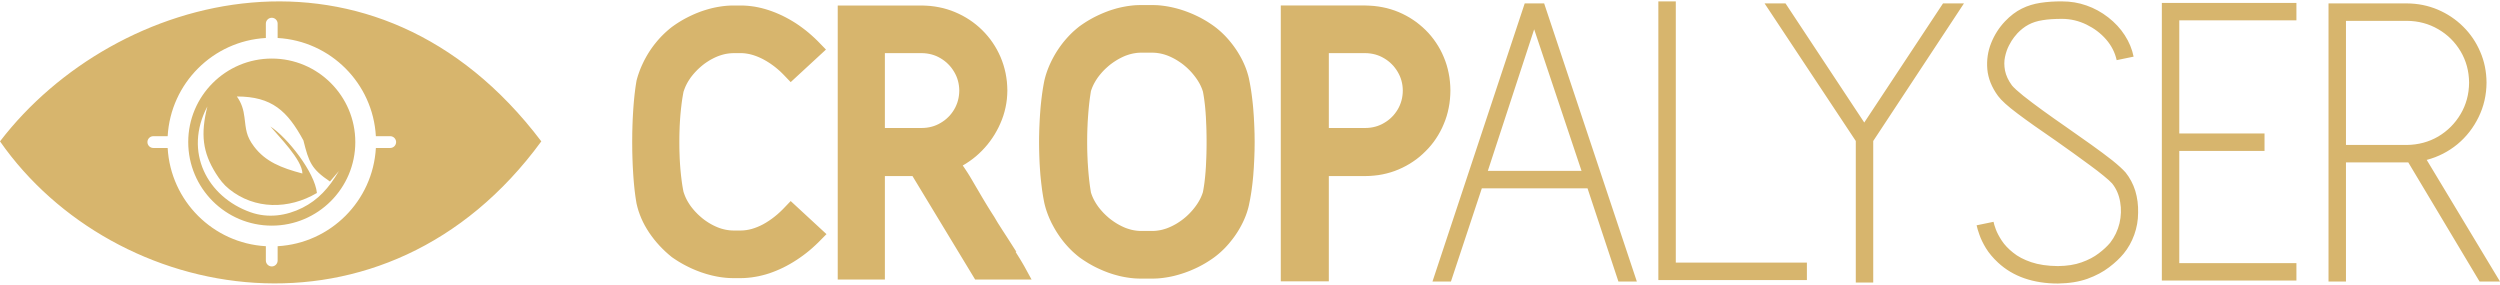
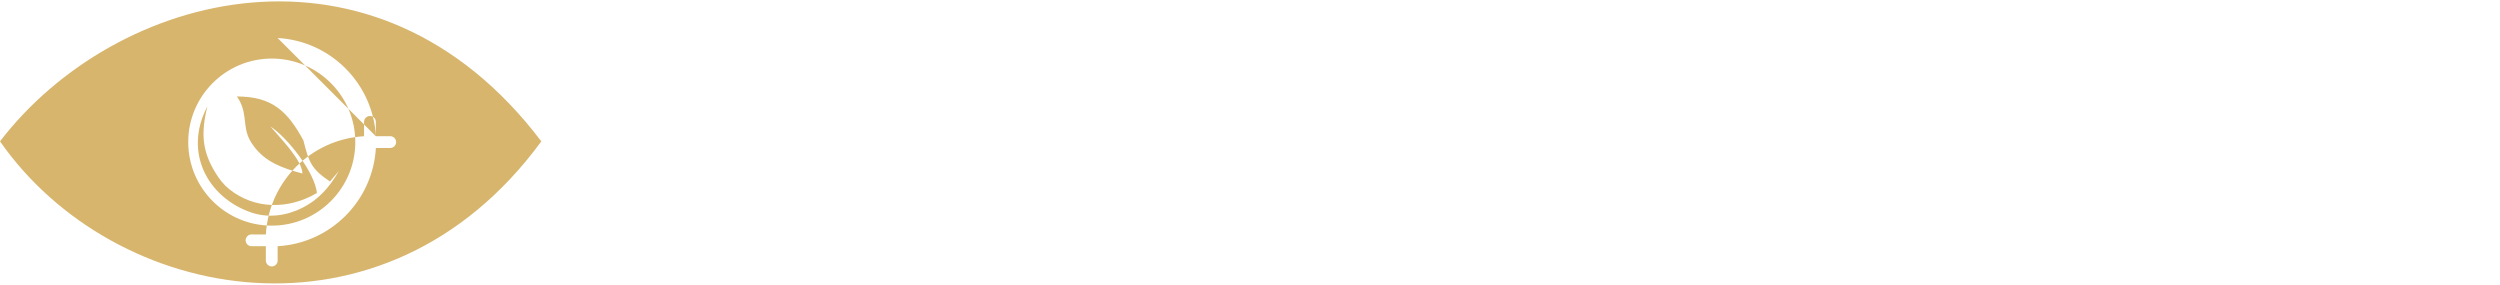
<svg xmlns="http://www.w3.org/2000/svg" xml:space="preserve" width="272px" height="31px" version="1.1" style="shape-rendering:geometricPrecision; text-rendering:geometricPrecision; image-rendering:optimizeQuality; fill-rule:evenodd; clip-rule:evenodd" viewBox="0 0 5824864 657332">
  <defs>
    <style type="text/css">
   
    .fil0 {fill:#D7B56D}
    .fil1 {fill:#D7B56D;fill-rule:nonzero}
   
  </style>
  </defs>
  <g id="Vrstva_x0020_35">
    <g id="_2411258417840">
-       <path class="fil0" d="M583879 491334c-100951,-35751 -156756,-140601 -100672,-246667 -16205,64743 -11217,106648 19749,156174 9065,14280 17902,26003 31068,36562 59451,47804 138804,47677 204358,8963 -4659,-47779 -68770,-129334 -108395,-154958 18610,22281 74592,78087 74592,109585 -49146,-12939 -86290,-27700 -112876,-63072 -18484,-24687 -18484,-39120 -22155,-68061 -2102,-17344 -6685,-33067 -17648,-48335 81682,0 117712,33726 155034,102419 12812,51324 18585,66490 61806,95659 6887,-8153 13926,-16306 20940,-24434 -23624,40158 -48539,67275 -85025,85683 -37777,18939 -80213,24712 -120776,10482zm62996 -406082c123308,6938 221955,105559 228893,228893l33498 -101c7419,0 13648,6229 13698,13698l-50 0c50,7621 -6229,13749 -13648,13749l-33498 0c-6938,123308 -105585,221955 -228893,228892l0 33473c0,7445 -6127,13673 -13597,13673l0 0c-7621,0 -13850,-6228 -13850,-13673l0 -33473c-123207,-6937 -221854,-105584 -228791,-228892l-33473 0c-7444,0 -13673,-6128 -13673,-13749l0 0c0,-7469 6229,-13698 13673,-13698l33473 101c6937,-123334 105584,-221955 228791,-228893l0 -33498c0,-7419 6229,-13647 13850,-13647l0 0c7470,0 13597,6228 13597,13647l0 33498zm-13597 47931c107332,0 194559,87228 194559,194559 0,107483 -87227,194711 -194559,194711 -107483,0 -194710,-87228 -194710,-194711 0,-107331 87227,-194559 194710,-194559zm627936 192913c-363570,497437 -994772,381420 -1261214,0 268822,-350606 874071,-511641 1261214,0z" />
-       <path class="fil1" d="M5465978 45297l141716 0c27118,203 51476,6761 73378,19573 21674,12533 39068,29776 52032,51475 12812,21700 19547,45855 19750,72947 -203,27143 -6938,51526 -19750,73175 -12964,21902 -30358,39322 -52032,52260 -21902,12762 -46260,19370 -73378,19750l-141716 0 0 -289180zm-2369875 75226l84746 0 6280 228 5874 633 5697 962 5520 1292 5342 1696 5241 1975 5039 2405 4963 2735 4962 3114 4583 3342 4330 3545 4026 3849 3823 4000 3520 4330 3367 4634 3089 4861 2735 5014 2405 5064 2001 5190 1671 5343 1342 5570 962 5672 582 5874 228 5874 -228 6077 -608 5976 -936 5747 -1342 5571 -1697 5443 -2000 5216 -2380 5166 -2735 4988 -3063 4760 -3343 4583 -3494 4279 -3848 4000 -4026 3798 -4330 3520 -4558 3241 -4912 3063 -5064 2811 -5038 2304 -5140 2000 -5368 1621 -5571 1291 -5697 962 -5899 583 -6254 228 -84797 0 0 -174430zm0 286420l85379 0 10052 -279 10052 -785 9926 -1164 9773 -1722 9596 -2178 9419 -2608 9318 -3114 9115 -3621 8837 -4000 8508 -4355 8330 -4760 7976 -5140 7773 -5469 7444 -5875 7166 -6304 6811 -6558 6633 -6862 6255 -7216 5899 -7520 5495 -7849 5089 -8052 4735 -8356 4355 -8609 3874 -8862 3595 -9064 3114 -9318 2608 -9470 2127 -9672 1747 -9849 1190 -10002 760 -10153 304 -10432 -304 -10432 -760 -10102 -1190 -10002 -1747 -9799 -2127 -9621 -2608 -9520 -3114 -9318 -3595 -9166 -3925 -8837 -4304 -8558 -4760 -8280 -5115 -8001 -5495 -7748 -5848 -7494 -6280 -7216 -6634 -6888 -6887 -6431 -7191 -6153 -7368 -5823 -7798 -5419 -7976 -5089 -8280 -4684 -8507 -4305 -8913 -4000 -9115 -3520 -9267 -3038 -9394 -2608 -9621 -2076 -9749 -1697 -9900 -1240 -10052 -709 -10027 -380 -197344 0 0 642748 111940 0 0 -245376zm-365089 -275988l4558 2329 4431 2482 4355 2684 4330 2861 4253 2912 4102 3139 4026 3317 3950 3418 3671 3495 3621 3595 3469 3697 3292 3823 3139 3849 3089 4026 2937 4101 2659 4026 2405 4001 2229 3950 2025 4076 1773 4001 1620 4051 1671 4937 152 532 810 4330 760 4482 734 4633 684 4710 607 4810 608 4913 557 4912 507 5165 430 5140 456 5165 329 5216 380 5241 253 5317 228 5343 228 5469 253 5469 177 5317 177 5343 76 5292 127 5342 51 5267 50 5292 0 10533 -50 5216 -51 5266 -127 5292 -76 5292 -177 5267 -177 5292 -253 5443 -228 5469 -228 5267 -253 5191 -380 5165 -329 5140 -456 5039 -430 5064 -507 5114 -557 4912 -557 4862 -658 4709 -684 4710 -734 4557 -760 4457 -937 4937 -1696 4937 -1620 4026 -1773 4052 -2025 4025 -2229 4001 -2405 4001 -2659 4025 -2937 4102 -3089 4026 -3139 3849 -3292 3747 -3469 3747 -3595 3596 -3697 3494 -3950 3444 -4026 3291 -4102 3089 -4253 2988 -4330 2861 -4355 2684 -4431 2431 -4558 2380 -4633 2127 -4609 1975 -4481 1696 -4608 1418 -4558 1317 -4608 1012 -4609 785 -4658 633 -4685 355 -4836 177 -26333 0 -4658 -177 -4558 -355 -4608 -633 -4558 -785 -4507 -1012 -4633 -1317 -4634 -1469 -4558 -1645 -4431 -1925 -4582 -2177 -4533 -2355 -4431 -2456 -4329 -2659 -4381 -2886 -4254 -3013 -4127 -3064 -3975 -3266 -3899 -3469 -3773 -3519 -3621 -3571 -3443 -3747 -3292 -3747 -3165 -3849 -3013 -3950 -2785 -4026 -2583 -4000 -2354 -4051 -2178 -3950 -1924 -4001 -1773 -4026 -1544 -4102 -1443 -4203 -152 -962 -735 -4507 -709 -4557 -683 -4583 -633 -4735 -583 -4836 -607 -4887 -507 -4963 -506 -5114 -481 -5115 -456 -5165 -405 -5140 -380 -5166 -329 -5241 -380 -5317 -253 -5343 -203 -5291 -253 -5343 -177 -5342 -177 -5318 -102 -5190 -50 -5267 -76 -5266 0 -5166 0 -5165 76 -5292 50 -5266 102 -5292 177 -5343 177 -5393 253 -5368 203 -5393 253 -5317 380 -5368 329 -5292 380 -5317 405 -5216 456 -5267 481 -5190 506 -5165 507 -4963 607 -4963 583 -4887 633 -4785 709 -4608 683 -4609 836 -5342 1494 -4279 1544 -4077 1773 -4026 1924 -3975 2178 -3975 2354 -4051 2583 -4001 2785 -4026 3013 -3924 3165 -3849 3292 -3823 3443 -3697 3621 -3595 3773 -3495 3899 -3418 3975 -3317 4127 -3089 4254 -2987 4381 -2862 4329 -2658 4431 -2482 4533 -2329 4582 -2203 4431 -1924 4558 -1646 4634 -1519 4633 -1241 4507 -1038 4558 -785 4608 -633 4558 -354 4658 -178 26333 0 4836 178 4685 354 4658 633 4609 785 4608 1038 4558 1241 4608 1494 4481 1671 4609 1949 4633 2178zm-33473 514477l6204 -507 6279 -708 6279 -912 6305 -1038 6330 -1241 6355 -1418 6356 -1671 6254 -1747 6254 -1950 6228 -2050 6178 -2279 6179 -2380 6127 -2634 6026 -2684 5900 -2785 5899 -3013 5773 -3114 5596 -3191 5570 -3392 5393 -3469 5343 -3596 5267 -3747 5215 -4051 5014 -4127 4912 -4330 4709 -4431 4710 -4659 4456 -4811 4381 -4937 4177 -5089 4128 -5191 3924 -5216 3748 -5343 3620 -5469 3393 -5443 3241 -5596 3089 -5672 2937 -5747 2710 -5773 2506 -5773 2304 -5773 2077 -5799 1848 -5849 1696 -5848 1444 -5925 1063 -5469 962 -4659 937 -4938 886 -5064 886 -5140 811 -5266 810 -5419 709 -5595 734 -5697 684 -5824 607 -5900 608 -6000 532 -6001 430 -6153 481 -6229 406 -6254 303 -6380 355 -6229 278 -6406 254 -6381 202 -6406 228 -6380 51 -6508 101 -6507 51 -6558 -51 -6355 -101 -6406 -51 -6406 -228 -6355 -202 -6356 -254 -6406 -278 -6380 -355 -6330 -303 -6330 -406 -6279 -481 -6229 -430 -6153 -532 -6077 -582 -6051 -633 -6001 -684 -5900 -709 -5798 -734 -5722 -785 -5571 -810 -5393 -861 -5266 -912 -5191 -911 -5064 -2076 -10406 -1444 -5900 -1696 -5824 -1848 -5849 -2077 -5823 -2304 -5773 -2506 -5748 -2710 -5823 -2937 -5748 -3089 -5646 -3241 -5545 -3393 -5495 -3620 -5444 -3748 -5367 -3924 -5242 -4128 -5216 -4177 -5038 -4381 -4963 -4481 -4786 -4685 -4658 -4709 -4431 -4912 -4305 -5014 -4152 -5215 -4026 -5267 -3773 -5343 -3595 -5393 -3494 -5570 -3368 -5596 -3190 -5773 -3165 -5899 -2937 -5900 -2811 -6026 -2734 -6127 -2532 -6179 -2431 -6178 -2279 -6228 -2076 -6254 -1950 -6254 -1747 -6356 -1595 -6355 -1443 -6330 -1241 -6305 -1089 -6279 -861 -6279 -734 -6204 -532 -6254 -253 -6051 -126 -27346 0 -6127 126 -6356 253 -6254 532 -6304 734 -6305 861 -6254 1089 -6305 1241 -6406 1443 -6279 1595 -6153 1798 -6178 1924 -6127 2102 -6052 2278 -6051 2431 -5925 2557 -5950 2710 -5849 2810 -5799 2963 -5646 3114 -5596 3216 -5469 3342 -5368 3494 -5266 3570 -5419 3849 -5114 4178 -4836 4101 -4761 4229 -4557 4431 -4532 4633 -4356 4710 -4279 4912 -4177 4963 -3950 5114 -3874 5216 -3646 5292 -3570 5393 -3393 5469 -3165 5444 -3064 5621 -2937 5697 -2785 5799 -2583 5722 -2355 5697 -2228 5824 -2026 5823 -1848 5824 -1620 5849 -1494 6000 -1013 5166 -937 5038 -886 5090 -886 5368 -811 5443 -784 5444 -709 5647 -735 5772 -658 5849 -633 5900 -582 5975 -532 6077 -431 6178 -481 6178 -379 6229 -380 6330 -304 6406 -279 6355 -278 6381 -228 6457 -127 6456 -151 6482 -76 6457 -26 6532 76 10027 152 9875 253 9748 355 9672 405 9521 557 9393 633 9293 684 9343 911 9039 937 8837 1038 8457 1013 8229 1215 7975 1241 7748 1367 7520 1469 7520 1494 6001 1620 5849 1848 5824 2026 5773 2228 5849 2355 5722 2583 5722 2785 5849 2988 5621 3038 5571 3165 5443 3368 5470 3570 5367 3620 5292 3849 5191 4001 5190 4177 5039 4279 4862 4381 4734 4507 4583 4557 4431 4761 4254 4836 4127 5114 4153 5419 3848 5266 3570 5368 3444 5469 3393 5596 3215 5646 3140 5799 2963 5849 2810 5950 2684 5925 2583 6051 2430 6052 2279 6127 2051 6178 1975 6153 1722 6279 1671 6406 1443 6305 1241 6254 1038 6305 912 6304 708 6254 507 6356 278 6127 127 27346 0 6051 -127 6254 -278zm-635810 -524909l85759 0 6254 228 5899 633 5697 962 5469 1292 5444 1696 5191 1975 5064 2405 4963 2735 4912 3114 4608 3342 4330 3545 4025 3849 3798 4000 3571 4330 3316 4634 3090 4861 2759 5014 2406 5064 2000 5190 1646 5343 1342 5570 962 5672 608 5874 253 5874 -253 6077 -608 5976 -962 5747 -1342 5571 -1646 5443 -2051 5216 -2355 5166 -2759 4988 -3014 4760 -3367 4583 -3494 4279 -3849 4000 -4051 3798 -4305 3520 -4557 3241 -4912 3063 -5064 2811 -5039 2304 -5165 2000 -5343 1621 -5519 1291 -5748 962 -5874 583 -6254 228 -85835 0 0 -174430zm268797 404411l-2102 -3342 -2177 -3342 -2000 -3241 -1950 -3267 -1950 -3266 -1924 -3317 -2102 -3494 -3595 -5596 -3368 -5266 -6735 -10761 -3443 -5621 -3418 -5621 -6786 -11318 -3418 -5824 -6887 -11774 -3495 -5874 -3418 -5874 -3469 -5900 -3418 -5899 -3519 -5925 -1722 -2988 -1899 -2988 -1823 -2937 -1848 -2912 -1899 -2886 -1874 -2861 -1950 -2912 -1949 -2937 -3241 -4659 7494 -4456 7925 -5267 7723 -5596 7520 -6026 7191 -6406 6988 -6786 6584 -7013 6304 -7343 5874 -7571 5520 -7824 5216 -8102 4811 -8406 4507 -8558 4026 -8812 3747 -9039 3266 -9267 2760 -9394 2279 -9520 1798 -9596 1316 -9723 735 -9824 354 -10078 -354 -10457 -709 -10128 -1317 -10001 -1722 -9850 -2253 -9647 -2684 -9520 -3190 -9318 -3621 -9191 -4051 -8786 -4406 -8558 -4836 -8305 -5191 -8001 -5519 -7723 -5976 -7444 -6279 -7165 -6660 -6888 -6988 -6557 -7216 -6128 -7495 -5773 -7798 -5444 -8077 -5038 -8356 -4710 -8609 -4279 -8887 -3975 -9065 -3520 -9267 -3038 -9343 -2608 -9571 -2076 -9697 -1697 -9850 -1240 -9976 -709 -10001 -380 -196256 0 0 638393 109864 0 0 -241021 64287 0 145970 241021 131461 0 -15495 -28333 -1342 -2431 -1393 -2405 -1468 -2532 -1520 -2608 -1620 -2735 -1671 -2810 -1798 -3013 -1924 -3140 -1849 -2912 -1823 -3013 -1848 -2886 -1823 -2988 -1671 -2659 1899 0 -19547 -30612 -4583 -7140 -2279 -3418 -2228 -3520 -2279 -3443 -2203 -3418 -2228 -3545 -2228 -3469zm-562889 115307l8229 -1924 8229 -2178 8280 -2557 8229 -2937 8077 -3190 8077 -3469 7976 -3722 7925 -4077 7798 -4279 7774 -4608 7672 -4836 7545 -5089 7495 -5343 7393 -5596 7191 -5798 7064 -6051 6938 -6330 6786 -6457 19370 -19547 -83404 -77074 -18408 19192 -6330 6128 -6355 5722 -6533 5368 -6533 4988 -6709 4634 -6710 4279 -6735 3874 -6761 3367 -6760 2937 -6583 2456 -6533 2077 -6431 1544 -6305 1114 -6279 684 -6381 278 -16584 0 -4811 -177 -4684 -354 -4659 -608 -4609 -785 -4608 -1063 -4583 -1216 -4608 -1494 -4482 -1671 -4608 -1975 -4608 -2152 -4558 -2355 -4431 -2481 -4304 -2633 -4304 -2861 -4178 -2938 -4001 -3063 -3950 -3317 -3899 -3469 -3747 -3469 -3570 -3646 -3495 -3697 -3291 -3823 -3165 -3849 -2937 -3874 -2684 -3924 -2608 -4102 -2380 -4026 -2102 -3950 -1950 -4051 -1721 -4077 -1545 -4076 -1722 -5013 -126 -583 -836 -4304 -785 -4406 -785 -4482 -709 -4557 -658 -4710 -633 -4836 -582 -4912 -608 -4988 -506 -5089 -507 -5090 -481 -5064 -380 -5064 -405 -5215 -329 -5267 -304 -5191 -278 -5291 -152 -5292 -203 -5368 -177 -5267 -101 -5216 -76 -5266 -25 -5241 -26 -5242 26 -5165 25 -5267 76 -5241 101 -5241 177 -5267 203 -5317 152 -5342 278 -5292 304 -5267 329 -5266 405 -5241 380 -5166 481 -5089 507 -5140 506 -5115 608 -5064 582 -5013 633 -4912 658 -4786 735 -4734 785 -4558 785 -4507 936 -5039 1722 -4962 1545 -4102 1721 -4077 1950 -4000 2102 -3976 2380 -4076 2608 -4001 2658 -3950 2963 -3874 3165 -3873 3291 -3798 3495 -3697 3570 -3646 3747 -3520 3899 -3443 3950 -3267 4001 -3114 4178 -2962 4304 -2786 4304 -2709 4431 -2430 4558 -2355 4608 -2178 4608 -1949 4482 -1646 4608 -1494 4583 -1266 4608 -1064 4609 -784 4659 -583 4684 -380 4811 -177 16685 0 4102 76 3950 279 3975 481 4052 658 4177 785 4229 1063 4330 1241 4355 1443 4380 1621 4456 1823 4507 2051 4431 2152 4507 2456 4533 2583 4557 2835 4558 2963 4532 3216 4482 3316 4405 3495 4381 3696 4405 3849 4254 4102 4304 4304 16383 17066 82188 -75859 -19243 -19775 -6912 -6710 -7065 -6431 -7190 -6254 -7267 -5925 -7470 -5671 -7545 -5470 -7748 -5215 -7672 -4761 -7773 -4532 -7875 -4254 -7874 -3975 -7925 -3621 -7951 -3392 -8026 -3064 -8077 -2811 -8077 -2481 -8128 -2203 -8153 -1848 -8052 -1545 -8077 -1139 -8077 -886 -8001 -507 -7824 -177 -17623 0 -6153 101 -6330 304 -6254 506 -6304 709 -6305 912 -6279 1063 -6305 1241 -6431 1469 -6204 1620 -6178 1773 -6178 1924 -6153 2076 -6000 2279 -6077 2405 -5976 2583 -5925 2709 -5823 2836 -5799 2962 -5671 3089 -5596 3241 -5469 3368 -5368 3469 -5266 3595 -5394 3849 -5241 4178 -4887 4177 -4836 4330 -4684 4457 -4557 4557 -4406 4710 -4305 4861 -4127 4963 -4026 5013 -3823 5089 -3671 5166 -3570 5317 -3393 5393 -3191 5419 -3038 5494 -2962 5545 -2710 5646 -2608 5596 -2430 5596 -2254 5697 -2076 5722 -1975 5723 -1747 5772 -1747 6432 -937 5646 -785 4988 -760 5140 -709 5292 -658 5393 -684 5520 -582 5621 -582 5722 -532 5824 -506 5874 -456 5950 -431 6026 -379 6153 -355 6128 -354 6228 -304 6305 -228 6431 -253 6330 -152 6432 -203 6380 -126 6432 -26 6431 -76 6456 -50 6482 50 6558 76 6457 26 6456 126 6482 203 6457 152 6355 253 6432 228 6380 304 6406 354 6254 355 6178 379 6153 431 6102 456 5950 506 5925 532 5900 582 5722 582 5621 684 5469 658 5267 709 5266 785 5014 760 4912 886 5266 2178 8964 2557 8735 3064 8659 3443 8559 3925 8482 4330 8330 4785 8204 5191 8178 5595 7900 5824 7672 6127 7419 6457 7241 6710 6963 6963 6735 7241 6482 7925 6609 5697 3899 5242 3418 5292 3342 5469 3216 5570 3140 5646 2987 5748 2887 5849 2836 5975 2633 6001 2532 5976 2304 6077 2254 6076 1975 6128 1949 6178 1697 6203 1620 6381 1418 6305 1291 6279 1064 6305 861 6304 709 6254 506 6330 304 6153 101 17724 0 8153 -228 8229 -607 8204 -887 8229 -1266 8254 -1519zm1698921 -245350l107964 -329869 110370 329869 -218334 0zm85936 -390232l-214891 648014 42994 0 71984 -217169 246263 0 71984 217169 42943 0 -215980 -648014 -45297 0zm657484 603907l-305460 0 0 -608541 -40639 0 0 649180 346099 0 0 -40639zm317158 -603907l-183494 277583 -183494 -277583 -48791 0 212536 320576 0 329768 40638 0 0 -329768 211397 -320576 -48792 0zm267531 652673c26333,-354 49222,-4051 68896,-11014 19724,-7165 36461,-16078 50362,-26713 13900,-10431 25142,-21116 34080,-31928 10635,-12964 18737,-27498 24713,-43956 5874,-16458 8963,-33498 8963,-51095 557,-18003 -1747,-35220 -6583,-51324 -5039,-16053 -12610,-30131 -22459,-42563 -6786,-7722 -17243,-17217 -31169,-28434 -14154,-11040 -30409,-23269 -49146,-36588 -18610,-13368 -38360,-27117 -59046,-41626 -18231,-12584 -36031,-25168 -53426,-37752 -17420,-12558 -32738,-24206 -45702,-34460 -12964,-10457 -21674,-18383 -26333,-23978 -8710,-11825 -13926,-23421 -16255,-34841 -2127,-11242 -2127,-21901 0,-31751 2152,-10052 5241,-18964 9317,-26712 4052,-7951 8103,-14332 11951,-19193 3925,-4811 6406,-7925 7748,-9242 8001,-8355 16636,-15116 25776,-19952 9292,-5039 20307,-8533 32891,-10457 12584,-2152 27877,-3064 45854,-3064 19775,177 38309,4608 56363,13344 17799,8685 33093,20129 45677,34612 12584,14509 20686,30612 24611,48235l39448 -8153c-3468,-17446 -10431,-34081 -20534,-49779 -10027,-15648 -23041,-29599 -38664,-41778 -15723,-12230 -32739,-21472 -50716,-27675 -18179,-6406 -36790,-9470 -56185,-9470 -18154,-228 -35017,937 -50665,3292 -15521,2329 -30232,6760 -43778,13495 -13724,6786 -26688,16661 -39094,29650 -13749,14534 -24586,31346 -32334,50716 -7723,19395 -10634,39499 -8887,60793 1924,21244 10052,41981 24965,62338 7571,10255 22636,24004 45120,40791 22636,17040 52463,38132 89608,63528 13546,9672 27118,19344 40816,29016 13571,9850 26510,19168 38739,28232 12204,8938 22814,17040 31726,24434 9115,7317 15699,13344 19927,17977 9723,12204 15901,26535 18610,42993 2912,16458 2304,32916 -1544,49729 -4051,16660 -11217,31726 -21700,45323 -6963,8254 -15875,16635 -26712,24737 -10837,8356 -24181,15344 -39879,20915 -15648,5621 -34055,8507 -55350,8710 -24180,-203 -44892,-3292 -62110,-9116 -17065,-5772 -31143,-13141 -42208,-22256 -11242,-8912 -19952,-18205 -26307,-27852 -6406,-9875 -11065,-18585 -13977,-26535 -2887,-7925 -4634,-13724 -5216,-17370l-39449 8128c963,5191 3267,12533 6558,22028 3267,9495 8305,19953 15091,31169 6938,11394 16458,22662 28257,33676 17446,16230 37930,28460 61376,36587 23446,8128 49526,12179 77985,12179zm481561 -349568l-198610 0 0 -263606 272924 0 0 -40664 -313562 0 0 646875 313562 0 0 -40613 -272924 0 0 -261353 198610 0 0 -40639zm189748 344909l0 -277532 145210 0 166074 277532 47602 0 -170733 -283381c26941,-7090 50919,-19496 71833,-36739 20914,-17471 37144,-38512 49121,-63098 12001,-24611 18230,-51298 18407,-80163 -177,-25725 -4988,-49703 -14736,-71984 -9470,-22257 -22788,-41829 -39828,-58642 -17041,-16888 -36790,-30004 -59046,-39499 -22434,-9469 -46437,-14356 -72188,-14508l-182354 0 0 648014 40638 0z" />
+       <path class="fil0" d="M583879 491334c-100951,-35751 -156756,-140601 -100672,-246667 -16205,64743 -11217,106648 19749,156174 9065,14280 17902,26003 31068,36562 59451,47804 138804,47677 204358,8963 -4659,-47779 -68770,-129334 -108395,-154958 18610,22281 74592,78087 74592,109585 -49146,-12939 -86290,-27700 -112876,-63072 -18484,-24687 -18484,-39120 -22155,-68061 -2102,-17344 -6685,-33067 -17648,-48335 81682,0 117712,33726 155034,102419 12812,51324 18585,66490 61806,95659 6887,-8153 13926,-16306 20940,-24434 -23624,40158 -48539,67275 -85025,85683 -37777,18939 -80213,24712 -120776,10482zm62996 -406082c123308,6938 221955,105559 228893,228893l33498 -101c7419,0 13648,6229 13698,13698l-50 0c50,7621 -6229,13749 -13648,13749l-33498 0c-6938,123308 -105585,221955 -228893,228892l0 33473c0,7445 -6127,13673 -13597,13673l0 0c-7621,0 -13850,-6228 -13850,-13673l0 -33473l-33473 0c-7444,0 -13673,-6128 -13673,-13749l0 0c0,-7469 6229,-13698 13673,-13698l33473 101c6937,-123334 105584,-221955 228791,-228893l0 -33498c0,-7419 6229,-13647 13850,-13647l0 0c7470,0 13597,6228 13597,13647l0 33498zm-13597 47931c107332,0 194559,87228 194559,194559 0,107483 -87227,194711 -194559,194711 -107483,0 -194710,-87228 -194710,-194711 0,-107331 87227,-194559 194710,-194559zm627936 192913c-363570,497437 -994772,381420 -1261214,0 268822,-350606 874071,-511641 1261214,0z" />
    </g>
  </g>
</svg>